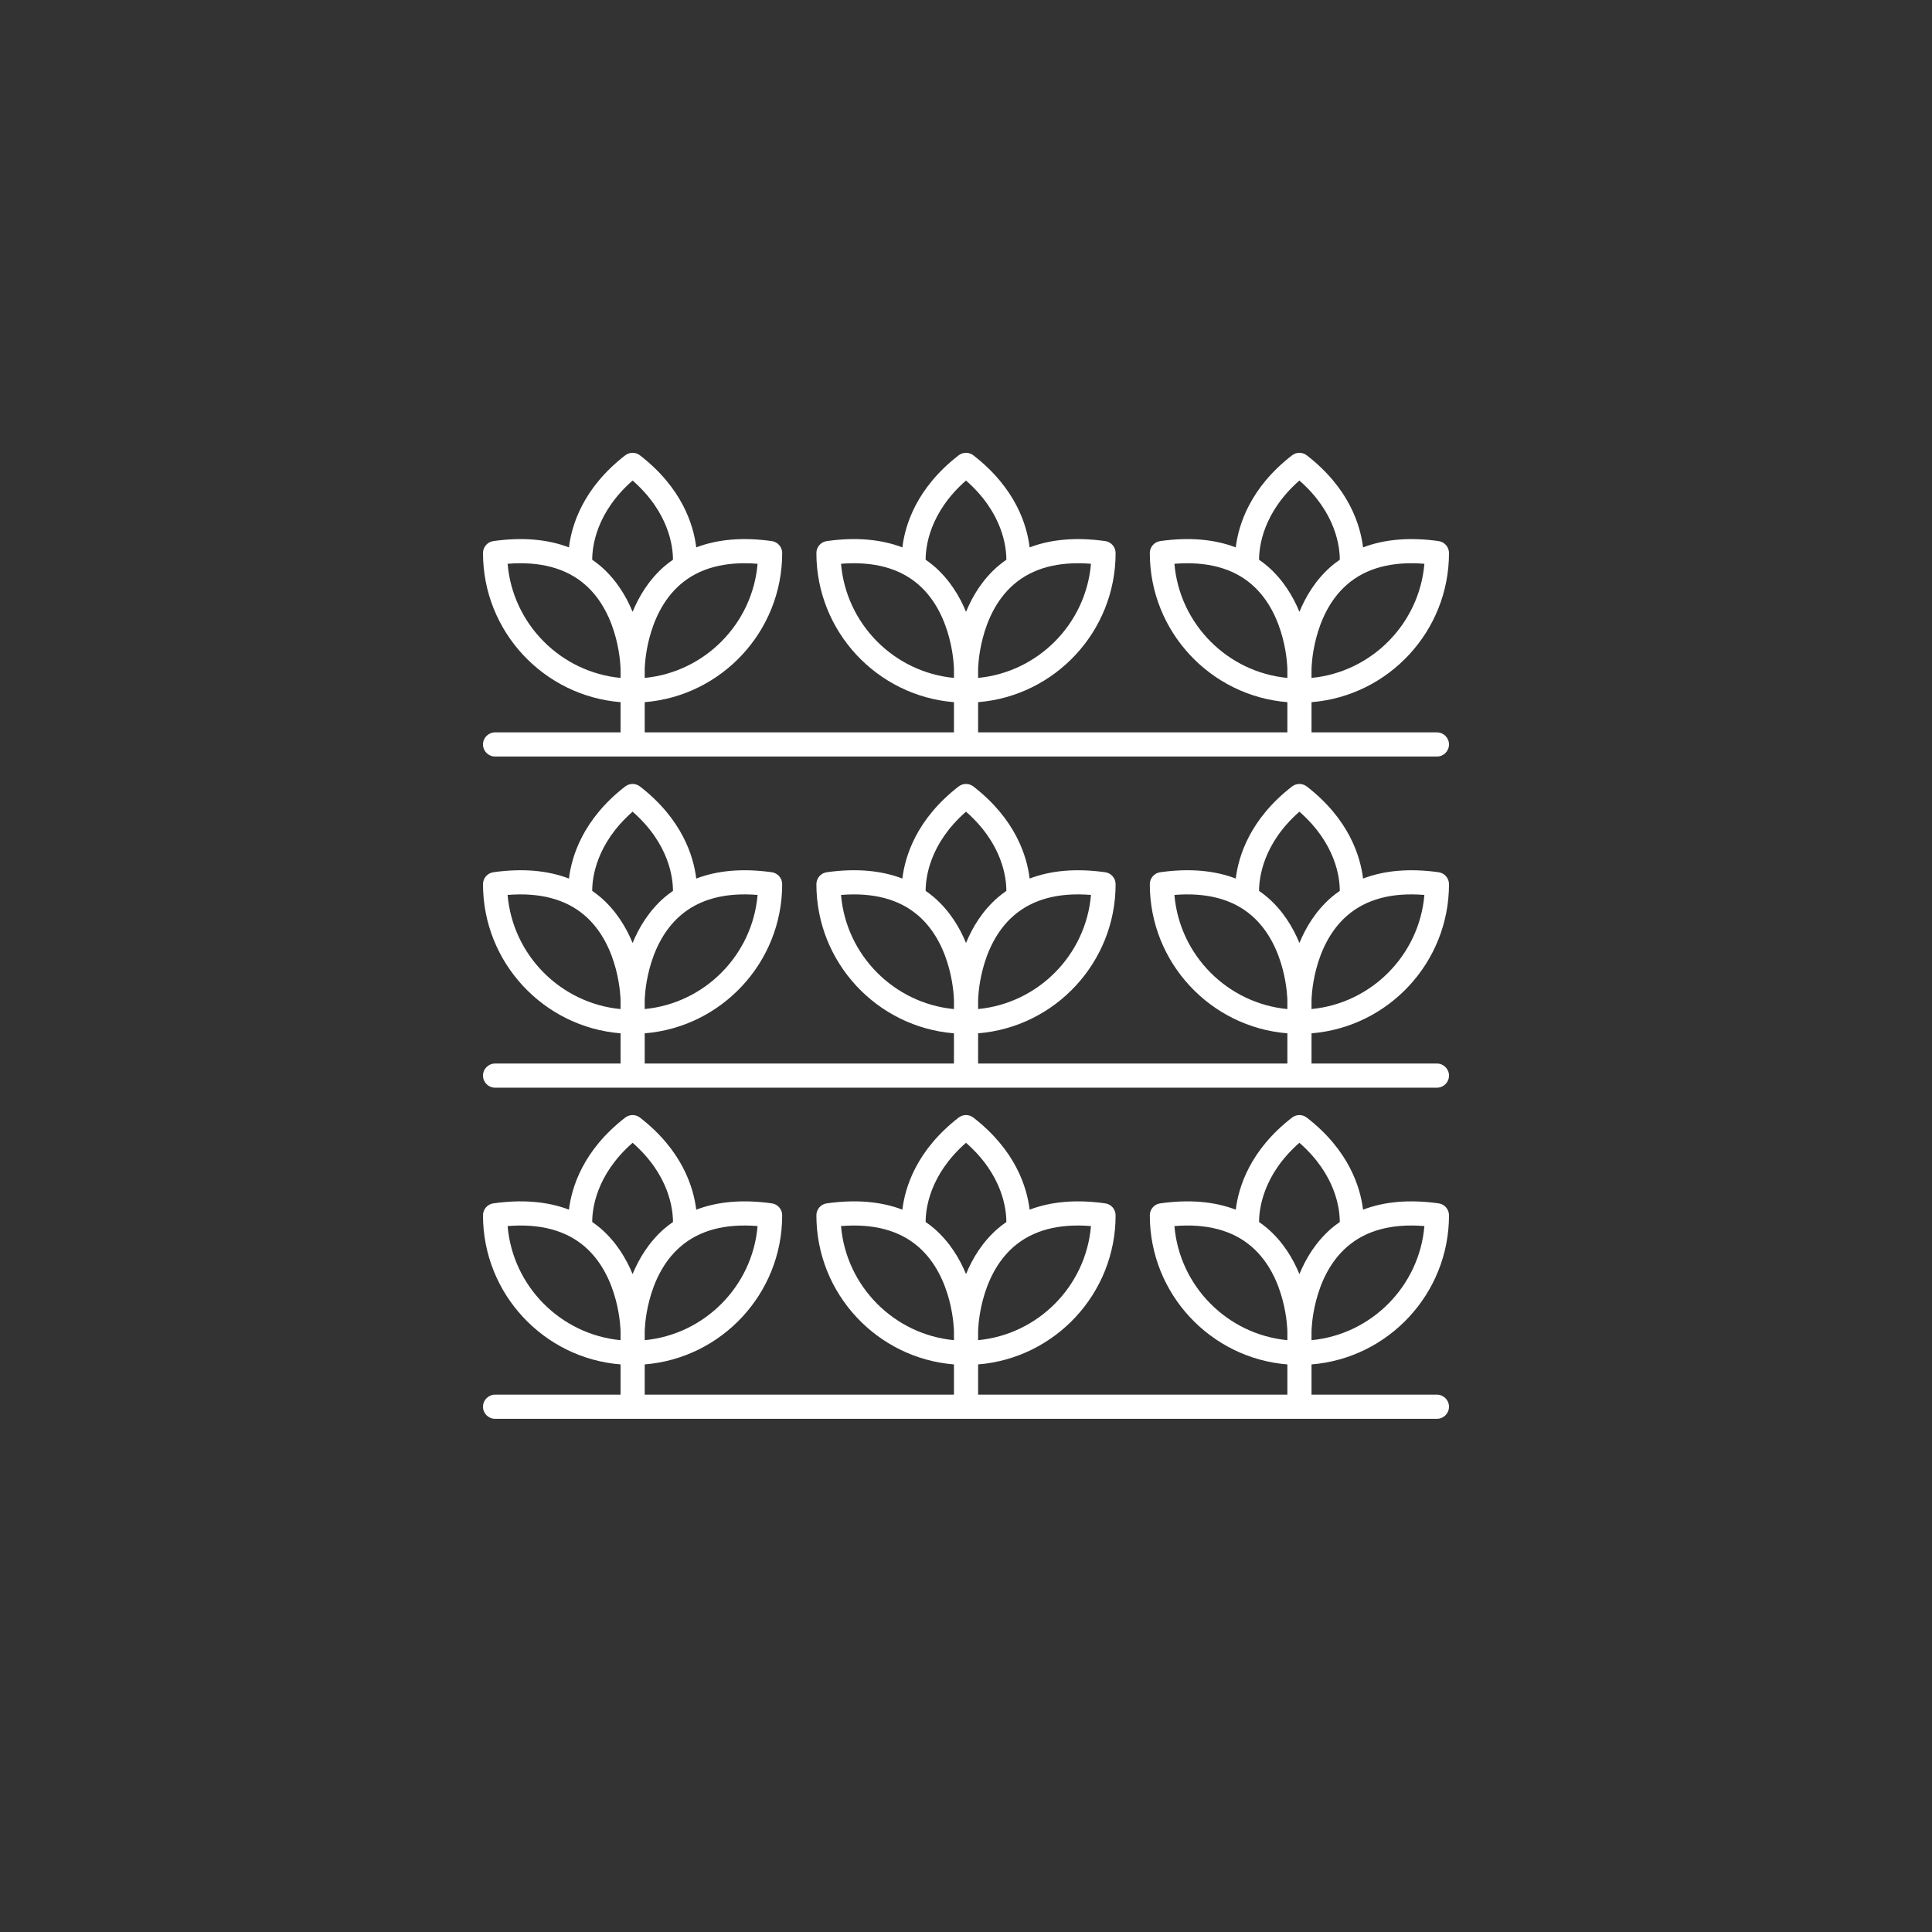
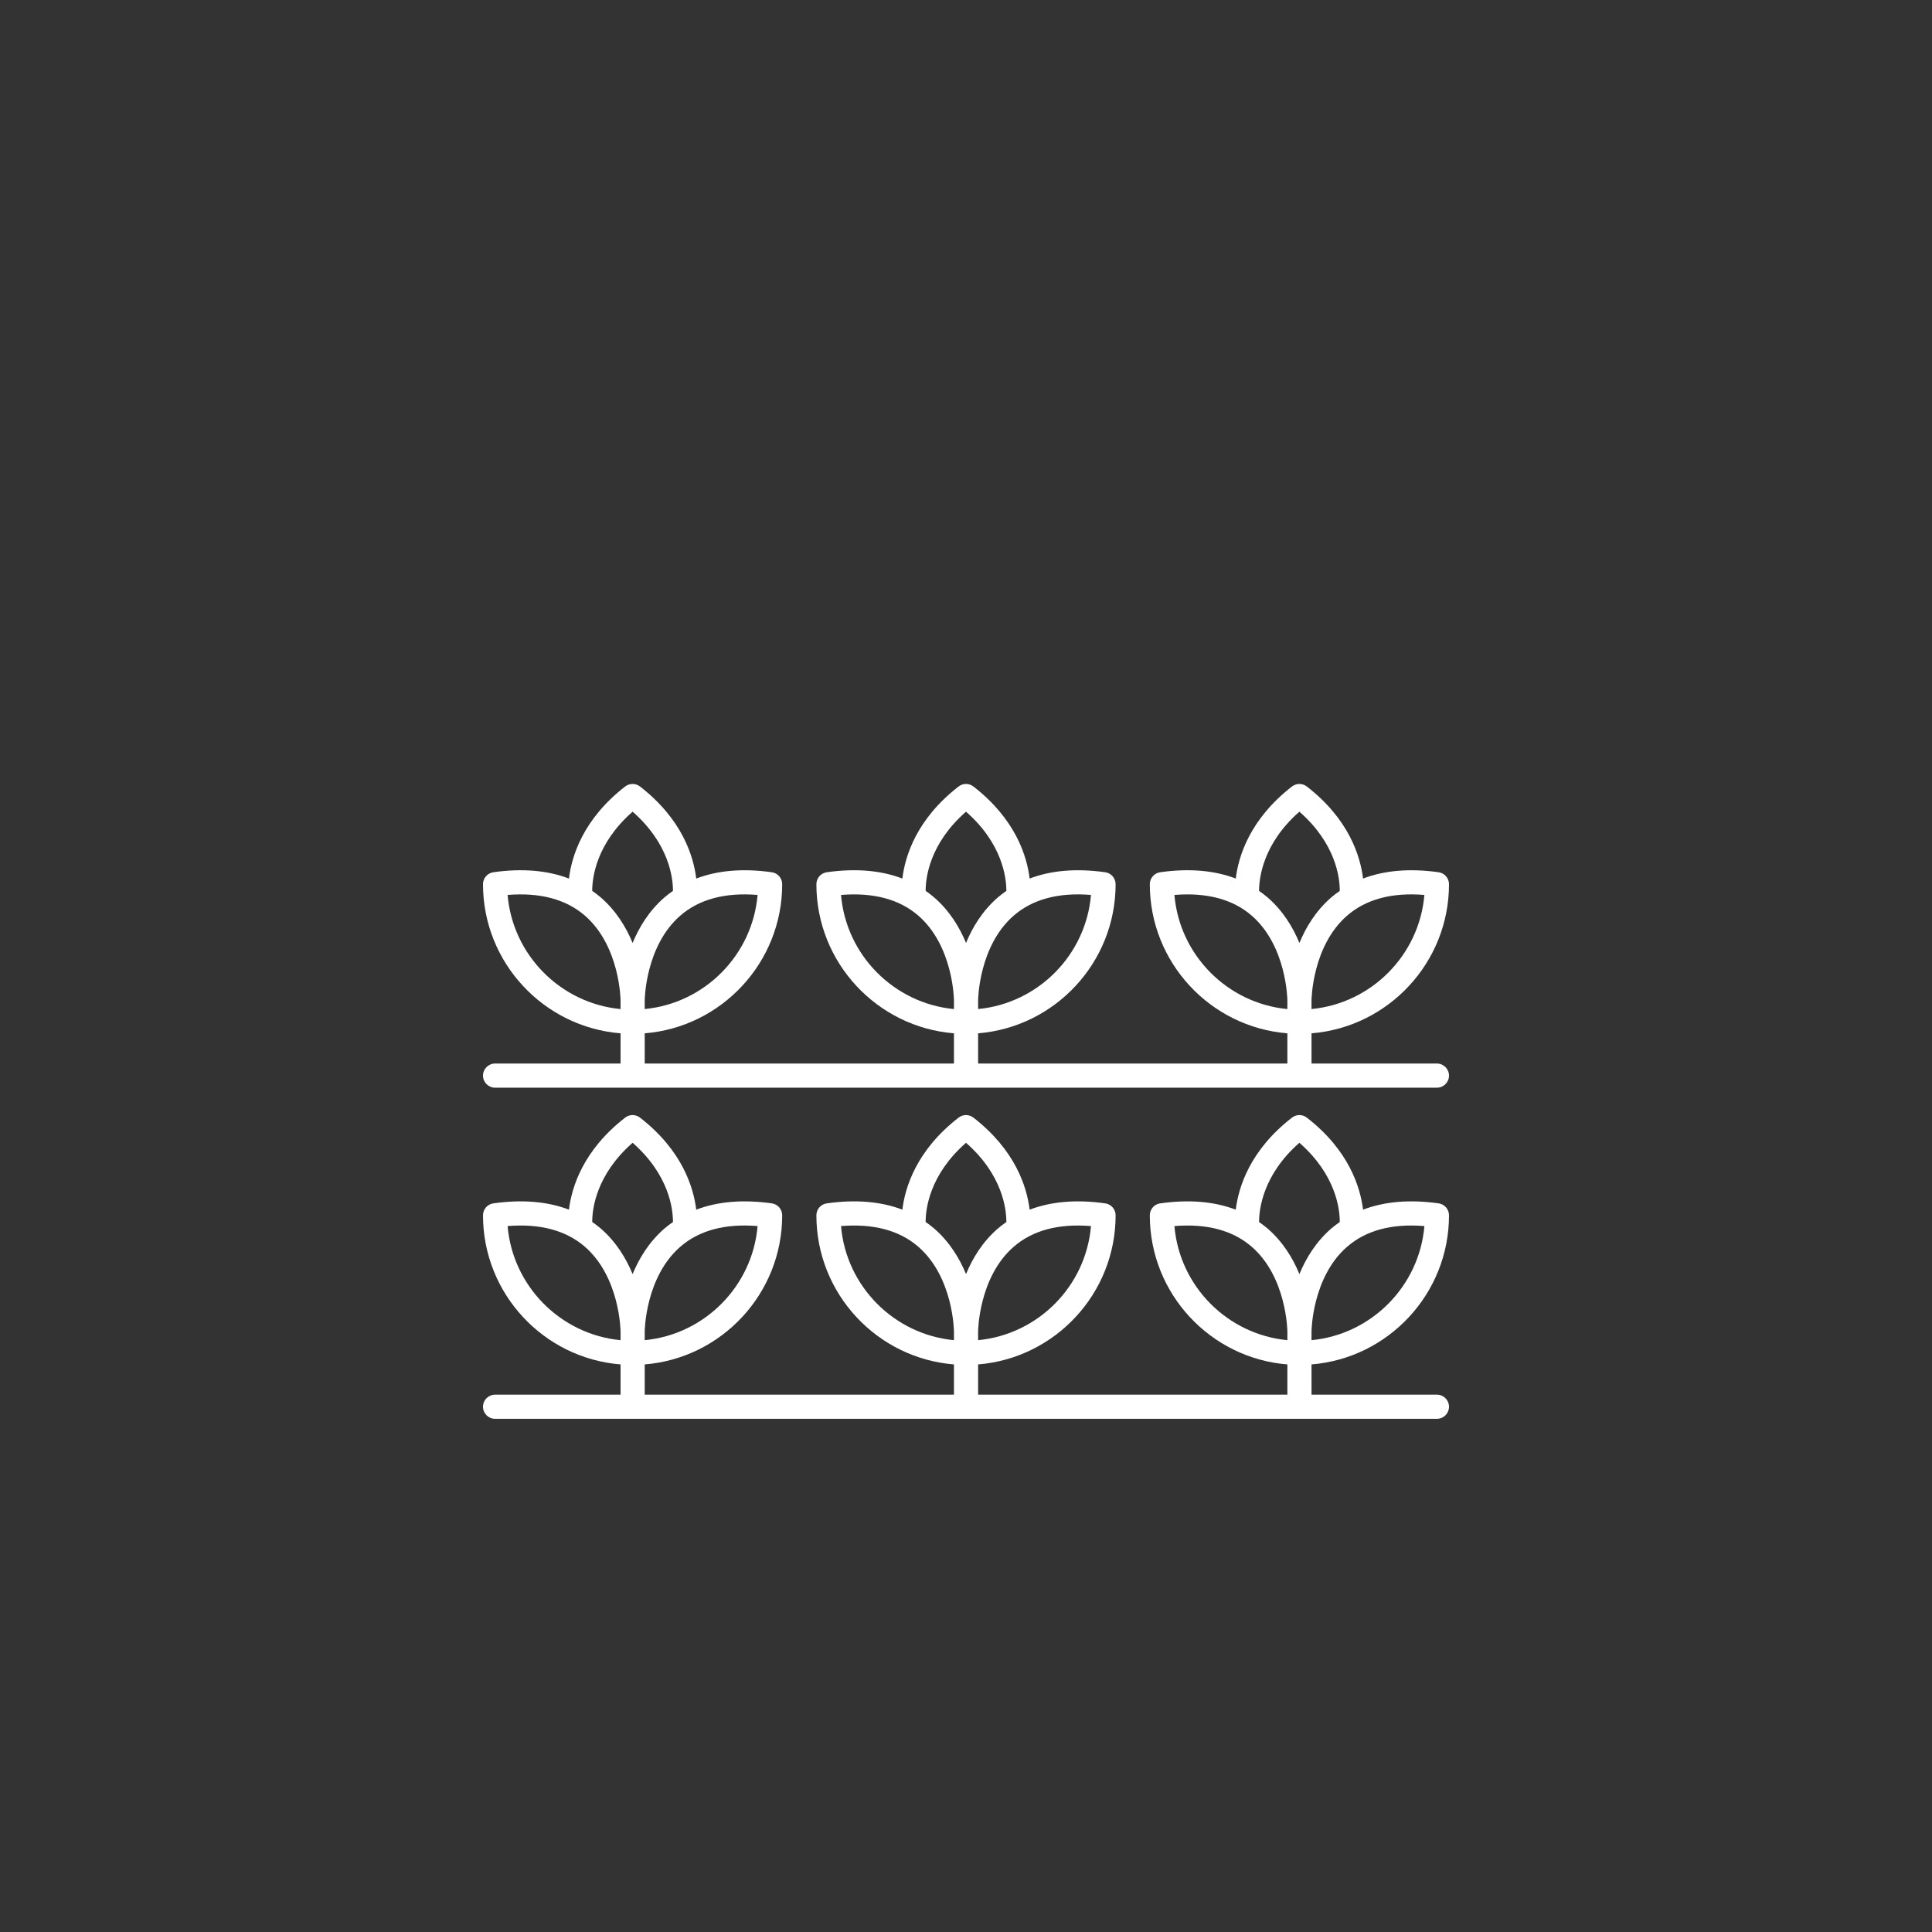
<svg xmlns="http://www.w3.org/2000/svg" width="64" height="64" viewBox="0 0 64 64" fill="none">
  <rect x="0" y="0" width="64" height="64" fill="#333333" stroke="none" />
  <path d="M48 40.259C48 40.059 47.853 39.89 47.656 39.863C46.699 39.728 45.863 39.8 45.153 40.072C45.062 39.329 44.687 38.105 43.289 37.022C43.145 36.91 42.944 36.91 42.8 37.022C41.402 38.105 41.027 39.328 40.936 40.072C40.226 39.8 39.39 39.728 38.433 39.863C38.236 39.89 38.089 40.059 38.089 40.259C38.089 42.857 40.099 44.995 42.646 45.198V46.2H32.401V45.198C34.947 44.993 36.956 42.856 36.956 40.259C36.956 40.059 36.809 39.89 36.611 39.863C35.654 39.728 34.818 39.801 34.108 40.072C34.018 39.329 33.642 38.105 32.245 37.022C32.101 36.91 31.899 36.91 31.755 37.022C30.358 38.105 29.982 39.328 29.892 40.071C29.181 39.8 28.345 39.728 27.389 39.863C27.191 39.89 27.044 40.059 27.044 40.259C27.044 42.857 29.055 44.995 31.601 45.198V46.2H21.357V45.198C23.902 44.993 25.911 42.856 25.911 40.259C25.911 40.059 25.764 39.89 25.567 39.863C24.61 39.728 23.774 39.801 23.064 40.072C22.973 39.329 22.598 38.105 21.2 37.022C21.056 36.91 20.855 36.91 20.71 37.022C19.313 38.105 18.938 39.328 18.847 40.071C18.137 39.8 17.3 39.728 16.344 39.863C16.147 39.89 16 40.059 16 40.259C16 42.857 18.01 44.995 20.557 45.198V46.2H16.4C16.179 46.2 16 46.379 16 46.6C16 46.821 16.179 47 16.4 47H47.6C47.821 47 48 46.821 48 46.6C48 46.379 47.821 46.2 47.6 46.2H43.446V45.198C45.991 44.993 48 42.856 48 40.259ZM36.14 40.615C35.971 42.608 34.388 44.204 32.401 44.395V44.105C32.401 44.087 32.421 42.305 33.582 41.299C34.208 40.756 35.066 40.527 36.14 40.615ZM32 37.856C33.216 38.922 33.338 40.06 33.337 40.481C33.24 40.549 33.144 40.62 33.053 40.699C32.545 41.14 32.215 41.684 32.001 42.206C31.786 41.684 31.455 41.14 30.948 40.698C30.857 40.619 30.76 40.549 30.663 40.48C30.662 40.059 30.785 38.921 32 37.856ZM27.86 40.615C28.933 40.528 29.792 40.756 30.419 41.299C31.581 42.305 31.601 44.087 31.601 44.105V44.395C29.613 44.205 28.029 42.608 27.86 40.615ZM25.096 40.615C24.926 42.608 23.343 44.204 21.357 44.395V44.105C21.357 44.087 21.376 42.305 22.538 41.299C23.163 40.756 24.022 40.527 25.096 40.615ZM20.956 37.856C22.171 38.922 22.294 40.06 22.293 40.481C22.195 40.549 22.099 40.62 22.008 40.699C21.501 41.14 21.171 41.684 20.956 42.206C20.741 41.684 20.411 41.14 19.903 40.698C19.812 40.619 19.716 40.549 19.618 40.48C19.617 40.059 19.741 38.921 20.956 37.856ZM16.815 40.615C17.889 40.528 18.747 40.756 19.374 41.299C20.536 42.305 20.557 44.087 20.557 44.105V44.395C18.569 44.205 16.985 42.608 16.815 40.615ZM47.185 40.615C47.015 42.608 45.432 44.204 43.446 44.395V44.105C43.446 44.087 43.465 42.305 44.627 41.299C45.252 40.756 46.11 40.527 47.185 40.615ZM43.044 37.856C44.261 38.922 44.383 40.06 44.382 40.481C44.285 40.549 44.188 40.62 44.097 40.699C43.59 41.14 43.26 41.684 43.045 42.206C42.83 41.684 42.5 41.14 41.992 40.698C41.901 40.62 41.805 40.549 41.708 40.481C41.708 40.064 41.83 38.921 43.044 37.856ZM38.904 40.615C39.977 40.528 40.837 40.756 41.463 41.299C42.625 42.305 42.646 44.087 42.646 44.105V44.395C40.658 44.205 39.074 42.608 38.904 40.615Z" fill="white" />
  <path d="M48 29.29C48 29.091 47.853 28.922 47.656 28.894C46.699 28.76 45.863 28.832 45.153 29.103C45.062 28.36 44.687 27.136 43.289 26.053C43.145 25.942 42.944 25.942 42.8 26.053C41.403 27.136 41.027 28.36 40.936 29.103C40.226 28.831 39.39 28.759 38.433 28.894C38.236 28.922 38.089 29.091 38.089 29.29C38.089 31.888 40.099 34.026 42.646 34.23V35.231H32.401V34.23C34.947 34.024 36.956 31.887 36.956 29.29C36.956 29.091 36.809 28.922 36.611 28.894C35.654 28.76 34.818 28.832 34.108 29.103C34.018 28.36 33.642 27.136 32.245 26.053C32.101 25.942 31.899 25.942 31.755 26.053C30.358 27.136 29.982 28.36 29.892 29.103C29.181 28.831 28.345 28.759 27.389 28.894C27.191 28.922 27.044 29.091 27.044 29.29C27.044 31.888 29.055 34.026 31.601 34.23V35.231H21.357V34.23C23.902 34.024 25.911 31.887 25.911 29.29C25.911 29.091 25.764 28.922 25.567 28.894C24.61 28.76 23.774 28.832 23.064 29.103C22.973 28.36 22.598 27.136 21.2 26.053C21.056 25.942 20.855 25.942 20.71 26.053C19.313 27.136 18.938 28.36 18.847 29.103C18.137 28.831 17.3 28.759 16.344 28.894C16.147 28.922 16 29.091 16 29.29C16 31.888 18.01 34.026 20.557 34.23V35.231H16.4C16.179 35.231 16 35.41 16 35.631C16 35.852 16.179 36.031 16.4 36.031H47.6C47.821 36.031 48 35.852 48 35.631C48 35.41 47.821 35.231 47.6 35.231H43.446V34.23C45.991 34.024 48 31.887 48 29.29ZM36.14 29.646C35.971 31.639 34.388 33.235 32.401 33.426V33.136C32.401 33.118 32.421 31.336 33.582 30.33C34.208 29.787 35.066 29.558 36.14 29.646ZM32 26.888C33.216 27.953 33.338 29.091 33.337 29.512C33.24 29.581 33.144 29.651 33.053 29.73C32.545 30.171 32.215 30.715 32.001 31.237C31.786 30.715 31.455 30.171 30.948 29.73C30.857 29.651 30.76 29.58 30.663 29.511C30.662 29.09 30.785 27.952 32 26.888ZM27.86 29.646C28.933 29.559 29.792 29.788 30.419 30.33C31.581 31.336 31.601 33.118 31.601 33.136V33.427C29.613 33.236 28.029 31.64 27.86 29.646ZM25.096 29.646C24.926 31.639 23.343 33.235 21.357 33.426V33.136C21.357 33.118 21.376 31.336 22.538 30.33C23.163 29.787 24.022 29.558 25.096 29.646ZM20.956 26.888C22.171 27.953 22.294 29.091 22.293 29.512C22.195 29.581 22.099 29.651 22.008 29.73C21.501 30.171 21.171 30.715 20.956 31.237C20.741 30.715 20.411 30.171 19.903 29.73C19.812 29.651 19.716 29.58 19.618 29.511C19.617 29.09 19.741 27.952 20.956 26.888ZM16.815 29.646C17.889 29.559 18.747 29.788 19.374 30.33C20.536 31.336 20.557 33.118 20.557 33.136V33.427C18.569 33.236 16.985 31.64 16.815 29.646ZM47.185 29.646C47.015 31.639 45.432 33.235 43.446 33.426V33.136C43.446 33.118 43.465 31.336 44.627 30.33C45.252 29.787 46.11 29.558 47.185 29.646ZM43.044 26.888C44.261 27.953 44.383 29.091 44.382 29.512C44.285 29.58 44.188 29.651 44.097 29.73C43.59 30.171 43.26 30.715 43.045 31.237C42.83 30.715 42.5 30.171 41.992 29.73C41.901 29.651 41.805 29.58 41.708 29.512C41.708 29.096 41.83 27.953 43.044 26.888ZM38.904 29.646C39.977 29.559 40.837 29.788 41.463 30.33C42.625 31.336 42.646 33.118 42.646 33.136V33.427C40.658 33.236 39.074 31.64 38.904 29.646Z" fill="white" />
-   <path d="M48 18.32C48 18.121 47.853 17.952 47.656 17.924C46.699 17.79 45.863 17.862 45.153 18.133C45.062 17.39 44.687 16.166 43.289 15.084C43.145 14.972 42.944 14.972 42.8 15.084C41.403 16.166 41.027 17.39 40.936 18.133C40.226 17.862 39.39 17.789 38.433 17.924C38.236 17.952 38.089 18.121 38.089 18.32C38.089 20.919 40.099 23.056 42.646 23.26V24.261H32.401V23.26C34.947 23.055 36.956 20.918 36.956 18.32C36.956 18.121 36.809 17.952 36.611 17.924C35.654 17.79 34.818 17.862 34.108 18.133C34.018 17.39 33.642 16.166 32.245 15.084C32.101 14.972 31.899 14.972 31.755 15.084C30.358 16.166 29.982 17.39 29.892 18.133C29.181 17.862 28.345 17.789 27.389 17.924C27.191 17.952 27.044 18.121 27.044 18.32C27.044 20.919 29.055 23.056 31.601 23.26V24.261H21.357V23.26C23.902 23.055 25.911 20.918 25.911 18.32C25.911 18.121 25.764 17.952 25.567 17.924C24.61 17.79 23.774 17.862 23.064 18.133C22.973 17.39 22.598 16.166 21.2 15.084C21.056 14.972 20.855 14.972 20.71 15.084C19.313 16.166 18.938 17.39 18.847 18.133C18.137 17.862 17.3 17.789 16.344 17.924C16.147 17.952 16 18.121 16 18.32C16 20.919 18.01 23.056 20.557 23.26V24.261H16.4C16.179 24.261 16 24.44 16 24.661C16 24.882 16.179 25.061 16.4 25.061H47.6C47.821 25.061 48 24.882 48 24.661C48 24.44 47.821 24.261 47.6 24.261H43.446V23.26C45.991 23.055 48 20.918 48 18.32ZM36.14 18.676C35.971 20.669 34.388 22.265 32.401 22.457V22.167C32.401 22.149 32.421 20.366 33.582 19.36C34.208 18.818 35.066 18.589 36.14 18.676ZM32 15.918C33.216 16.983 33.338 18.122 33.337 18.542C33.24 18.611 33.144 18.681 33.053 18.76C32.545 19.201 32.215 19.745 32.001 20.268C31.786 19.745 31.455 19.201 30.948 18.76C30.857 18.681 30.76 18.61 30.663 18.542C30.662 18.12 30.785 16.982 32 15.918ZM27.86 18.676C28.933 18.59 29.792 18.818 30.419 19.36C31.581 20.366 31.601 22.148 31.601 22.166V22.457C29.613 22.267 28.029 20.67 27.86 18.676ZM25.096 18.676C24.926 20.669 23.343 22.265 21.357 22.457V22.167C21.357 22.149 21.376 20.366 22.538 19.36C23.163 18.818 24.022 18.589 25.096 18.676ZM20.956 15.918C22.171 16.983 22.294 18.122 22.293 18.542C22.195 18.611 22.099 18.681 22.008 18.76C21.501 19.201 21.171 19.745 20.956 20.268C20.741 19.745 20.411 19.201 19.903 18.76C19.812 18.681 19.716 18.61 19.618 18.542C19.617 18.12 19.741 16.982 20.956 15.918ZM16.815 18.676C17.889 18.59 18.747 18.818 19.374 19.36C20.536 20.366 20.557 22.148 20.557 22.166V22.457C18.569 22.267 16.985 20.67 16.815 18.676ZM47.185 18.676C47.015 20.669 45.432 22.265 43.446 22.457V22.167C43.446 22.149 43.465 20.366 44.627 19.36C45.252 18.818 46.11 18.589 47.185 18.676ZM43.044 15.918C44.261 16.983 44.383 18.122 44.382 18.542C44.285 18.611 44.188 18.681 44.097 18.76C43.59 19.201 43.26 19.745 43.045 20.268C42.83 19.745 42.5 19.201 41.992 18.76C41.901 18.681 41.805 18.611 41.708 18.542C41.708 18.126 41.83 16.983 43.044 15.918ZM38.904 18.676C39.977 18.59 40.837 18.818 41.463 19.36C42.625 20.366 42.646 22.148 42.646 22.166V22.457C40.658 22.267 39.074 20.67 38.904 18.676Z" fill="white" />
</svg>